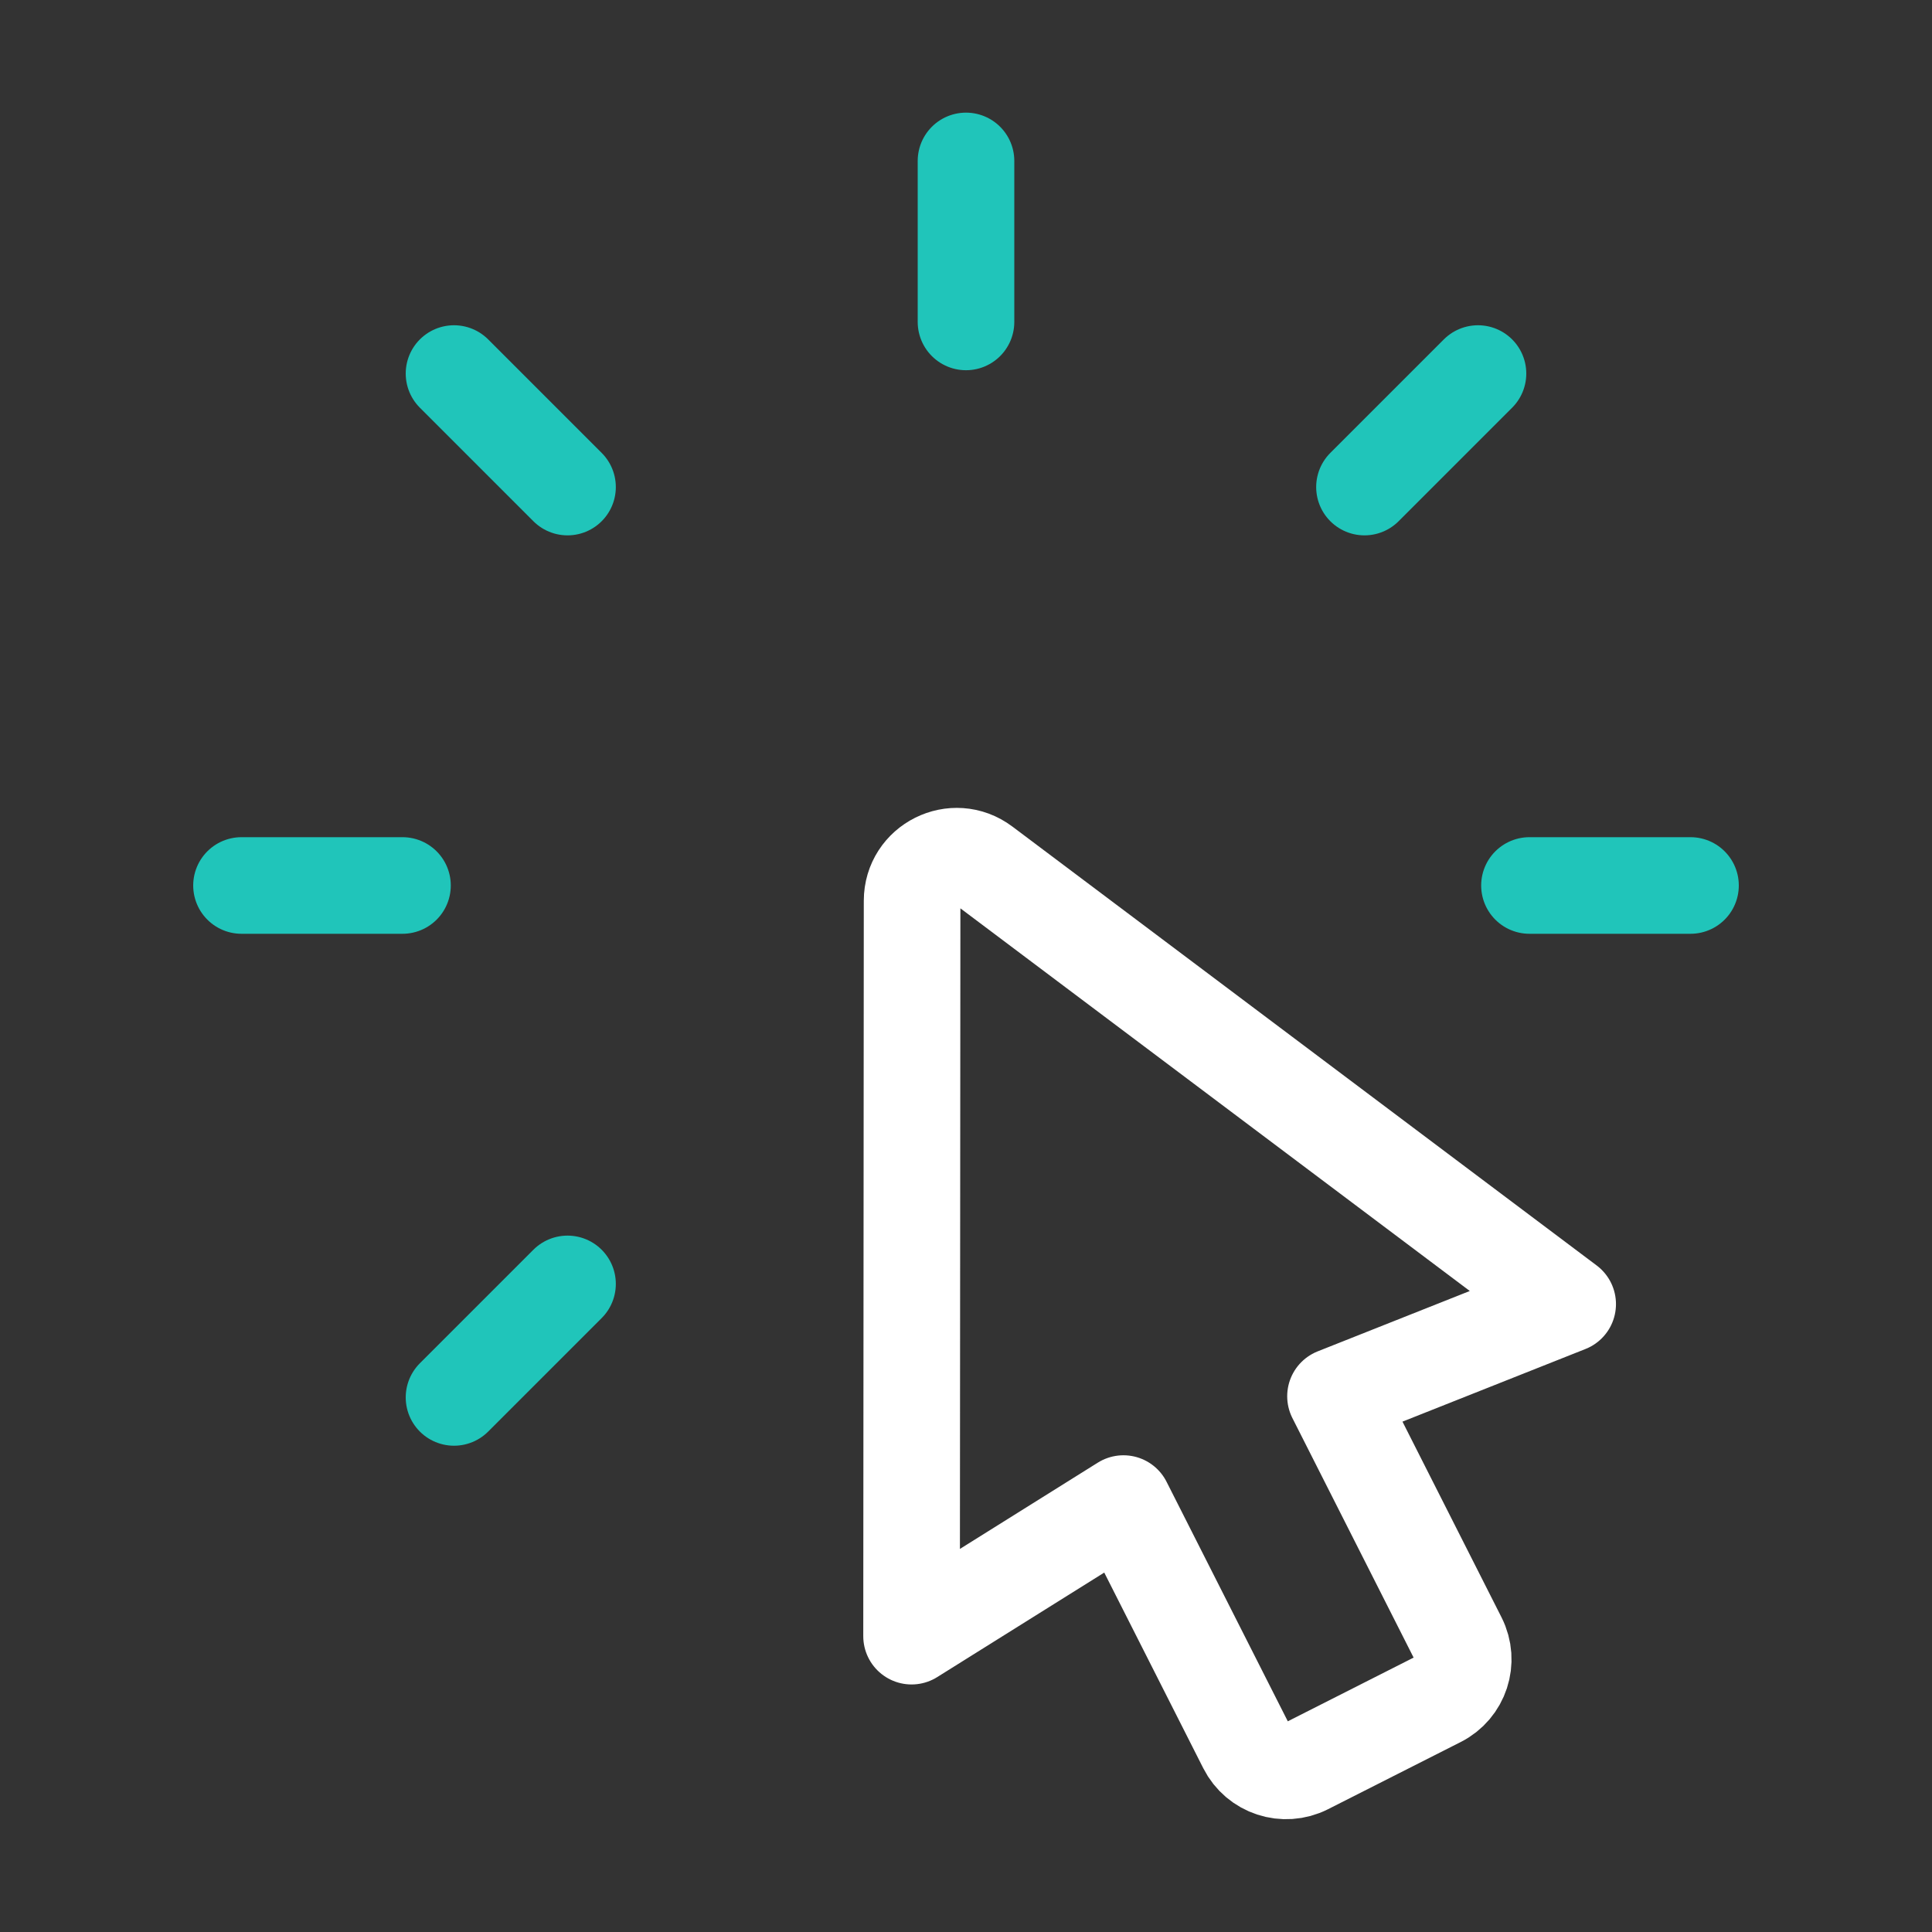
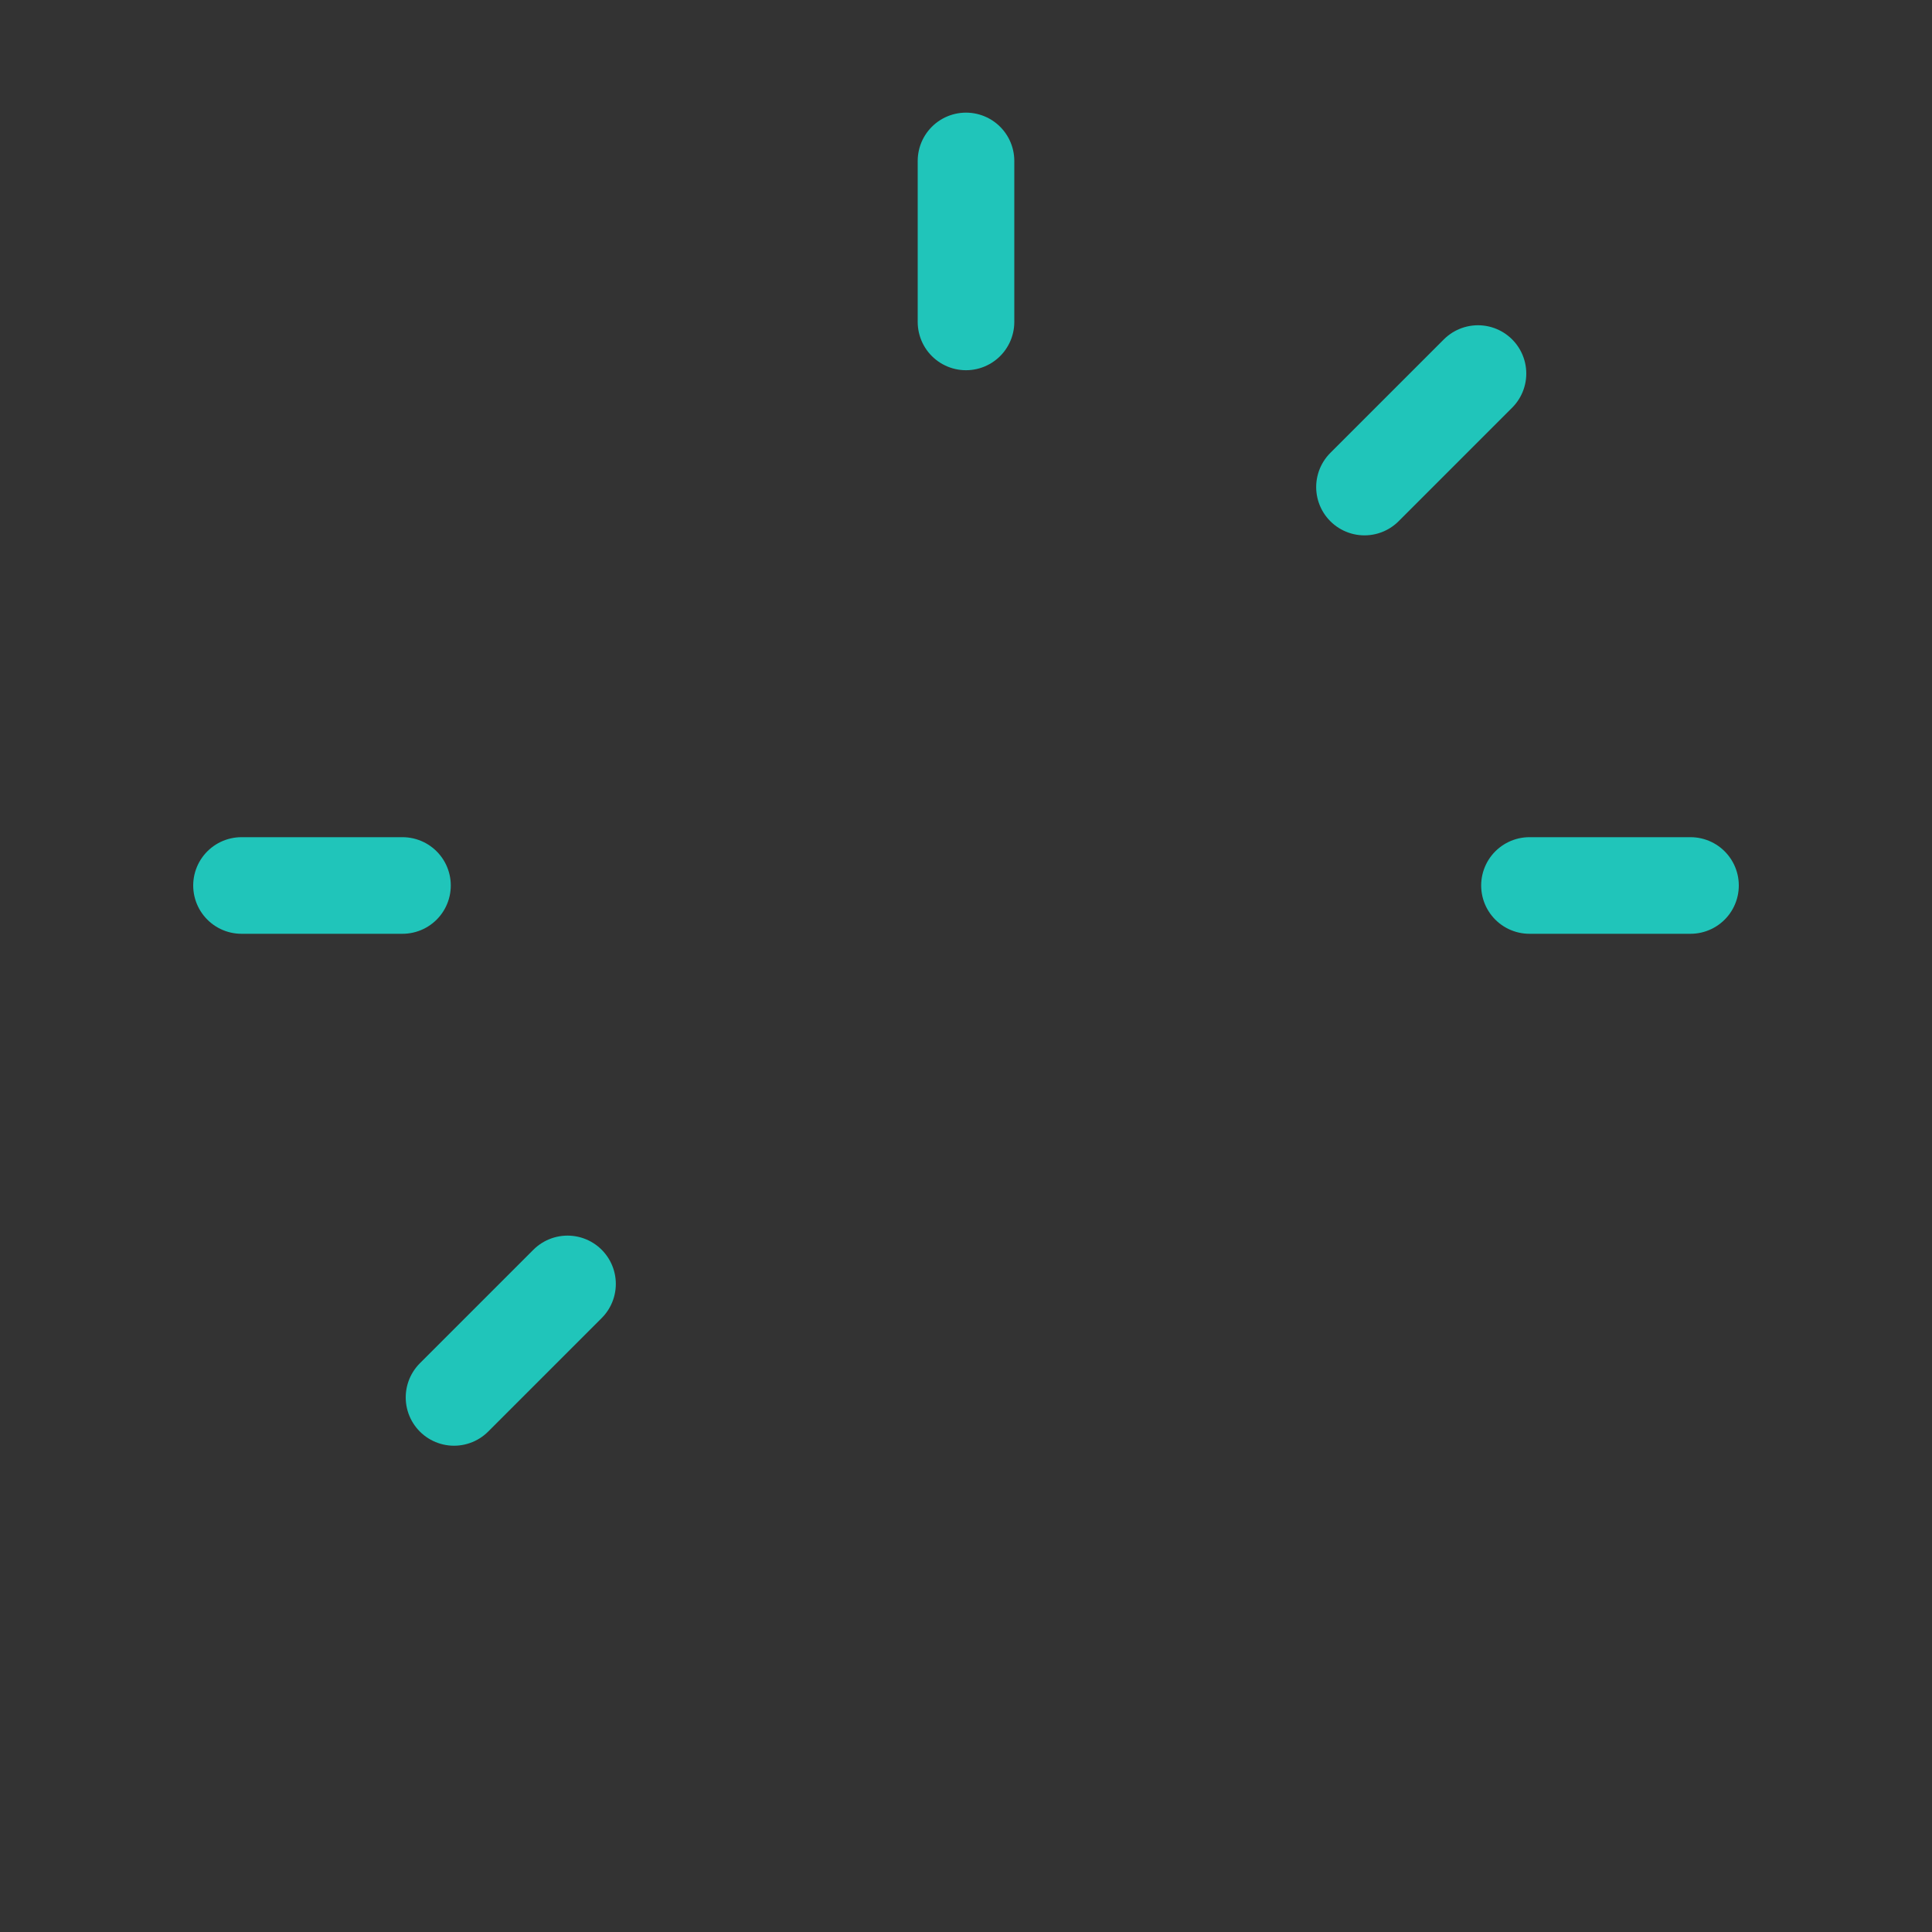
<svg xmlns="http://www.w3.org/2000/svg" width="40" height="40" viewBox="0 0 40 40" fill="none">
  <rect x="0" y="0" width="40" height="40" fill="#333333" stroke="none" />
-   <path fill-rule="evenodd" clip-rule="evenodd" d="M27.65 28.908L30.195 33.937C30.425 34.392 30.244 34.947 29.788 35.176L27.045 36.565C26.59 36.795 26.035 36.613 25.805 36.158L23.26 31.13L18.873 33.875L18.884 18.65C18.884 17.89 19.752 17.456 20.36 17.913L32.457 27L27.65 28.908Z" stroke="white" stroke-width="2" stroke-linecap="round" stroke-linejoin="round" />
  <path d="M8.333 18.333H5" stroke="#20C5BA" stroke-width="2" stroke-linecap="round" stroke-linejoin="round" />
  <path d="M35 18.333H31.666" stroke="#20C5BA" stroke-width="2" stroke-linecap="round" stroke-linejoin="round" />
  <path d="M11.75 26.582L9.4 28.932" stroke="#20C5BA" stroke-width="2" stroke-linecap="round" stroke-linejoin="round" />
  <path d="M30.6 7.734L28.25 10.084" stroke="#20C5BA" stroke-width="2" stroke-linecap="round" stroke-linejoin="round" />
  <path d="M20 3.332V6.665" stroke="#20C5BA" stroke-width="2" stroke-linecap="round" stroke-linejoin="round" />
-   <path d="M9.4 7.734L11.75 10.084" stroke="#20C5BA" stroke-width="2" stroke-linecap="round" stroke-linejoin="round" />
</svg>